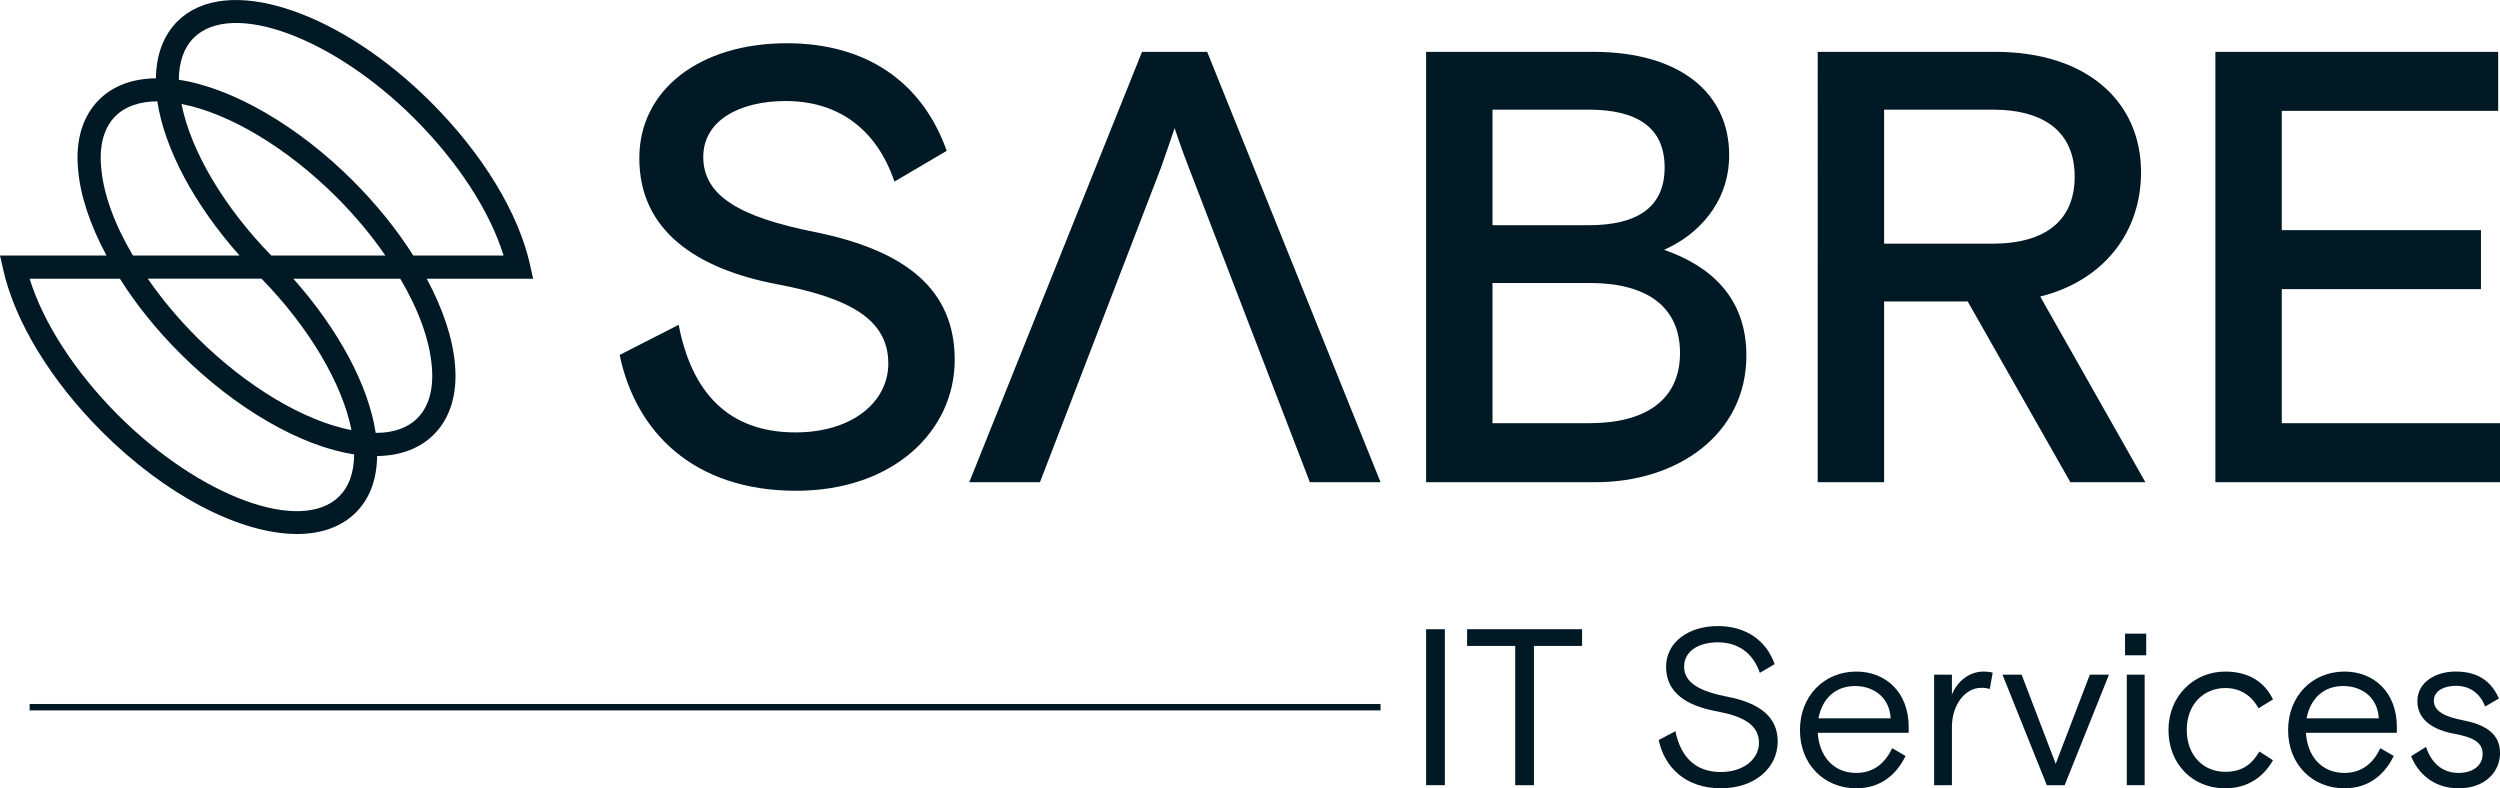
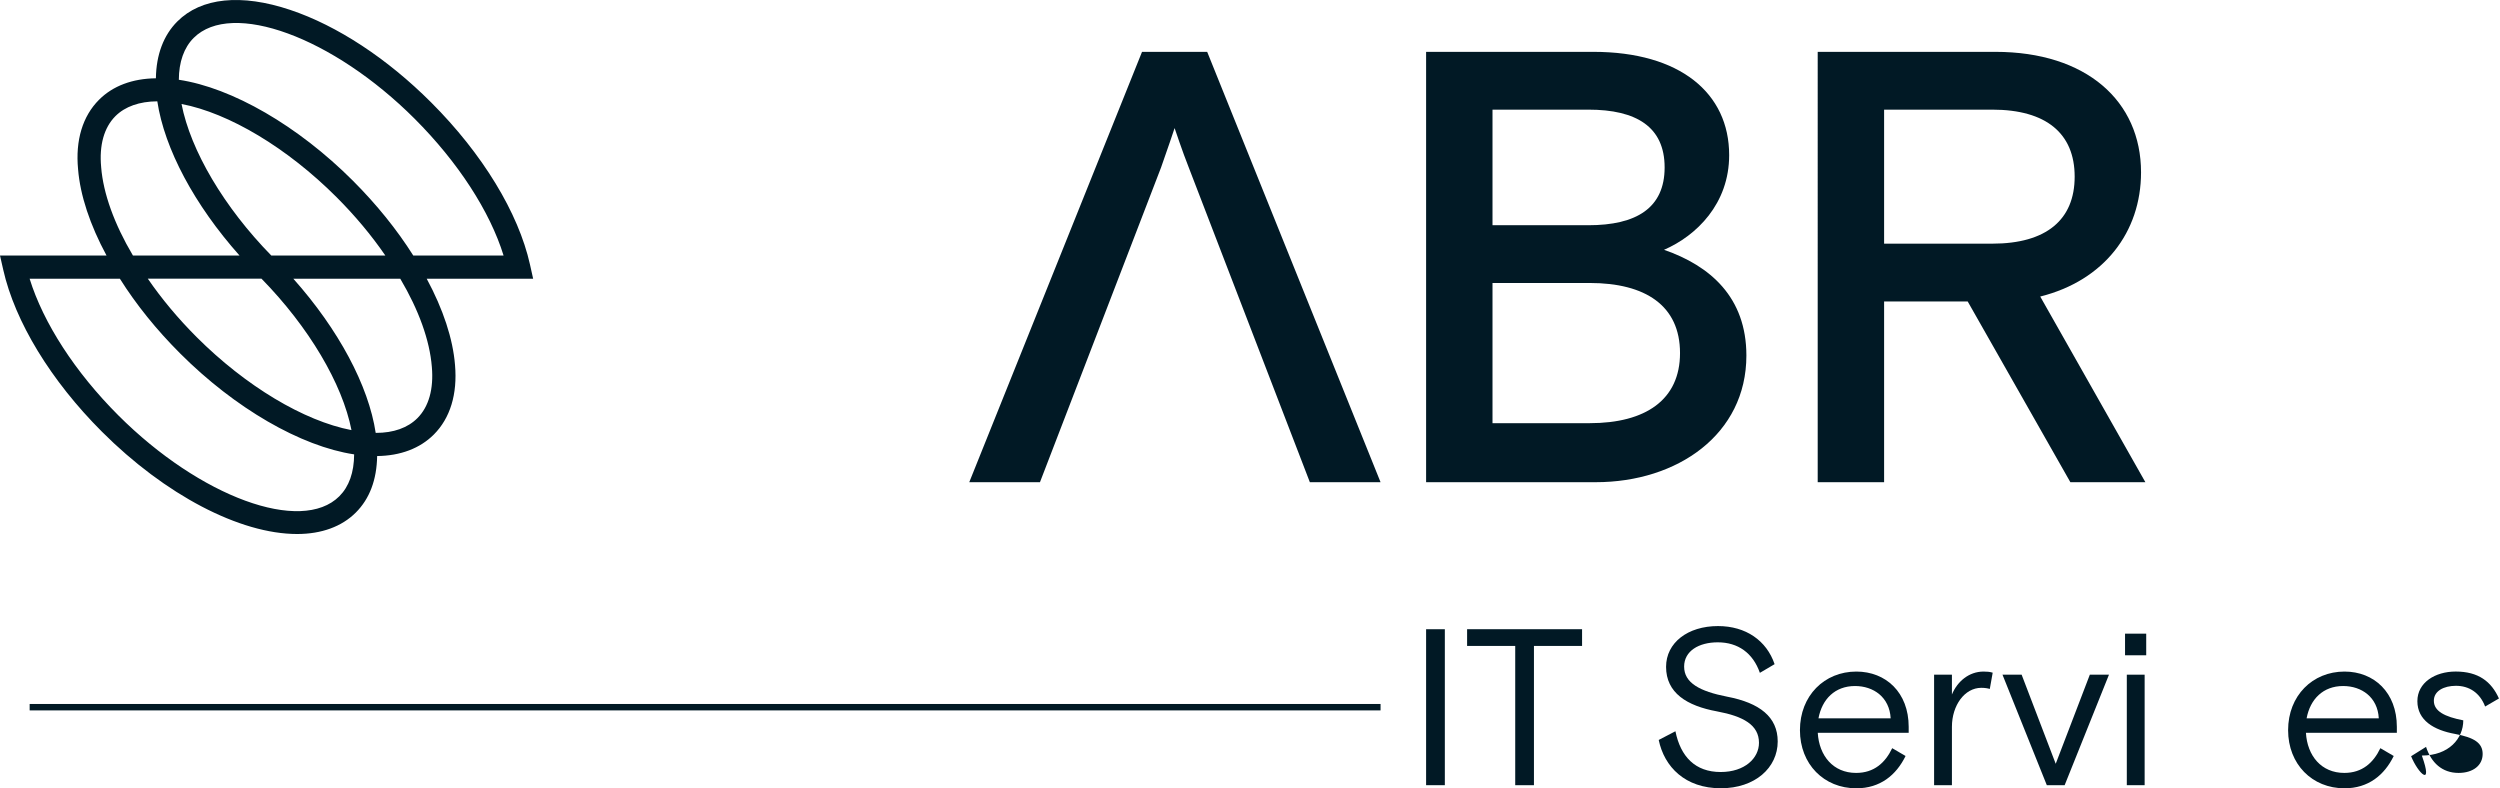
<svg xmlns="http://www.w3.org/2000/svg" version="1.1" id="Layer_1" x="0px" y="0px" viewBox="0 0 778.22 245.39" style="enable-background:new 0 0 778.22 245.39;" xml:space="preserve">
  <style type="text/css">
	.st0{fill:#FFFFFF;}
	.st1{fill:#011925;}
	.st2{fill:#9DEF7B;}
	.st3{fill:#043B2D;}
	.st4{fill:#8CA8B2;}
</style>
  <g>
    <g>
      <path class="st1" d="M132.83,86.76h33.13l-0.98-4.4c-3.59-16.12-14.8-34.52-30.77-50.48C120.53,18.2,104.95,7.97,90.34,3.08    C75.1-2.03,62.61-0.75,55.19,6.69c-4.28,4.28-6.56,10.35-6.66,17.68c-7.33,0.09-13.41,2.38-17.7,6.68    c-5.12,5.12-7.38,12.61-6.53,21.6c0.65,8.12,3.7,17.34,8.86,26.89H0l1,4.4c3.64,16.17,14.84,34.56,30.72,50.43    c19.65,19.65,42.94,31.86,60.78,31.86c7.58,0,13.89-2.31,18.25-6.67c4.3-4.29,6.53-10.2,6.65-17.6c7.25-0.08,13.35-2.39,17.65-6.7    c5.1-5.1,7.38-12.6,6.59-21.65C140.99,105.48,137.96,96.28,132.83,86.76z M36.82,129.28c-13.43-13.44-23.33-28.74-27.6-42.52h28.1    c5.08,8.07,11.38,15.88,18.75,23.25c17.07,17.08,37.57,28.93,54.17,31.43c-0.03,5.62-1.58,10-4.61,13.04    C93.81,166.28,62.3,154.75,36.82,129.28z M129.1,36.99c13.5,13.51,23.42,28.82,27.66,42.56h-28.11    c-5.08-8.06-11.4-15.89-18.8-23.3C92.77,39.17,72.26,27.32,55.67,24.83c0.02-5.54,1.6-10.01,4.62-13.03    C72.13-0.01,103.63,11.52,129.1,36.99z M81.41,86.76c14.75,15.07,25.18,32.71,28,47.13c-14.79-2.84-32.91-13.67-48.23-28.99    c-5.75-5.76-10.84-11.85-15.17-18.15H81.41z M119.95,79.54h-35.5C69.73,64.5,59.32,46.84,56.51,32.37    c14.78,2.83,32.9,13.66,48.23,28.98C110.5,67.11,115.61,73.22,119.95,79.54z M74.56,79.54H41.38c-5.82-9.83-9.23-19.31-9.89-27.48    l0-0.04c-0.64-6.82,0.89-12.31,4.44-15.87c3.01-3,7.49-4.58,13.04-4.61C51.2,46.31,60.53,63.77,74.56,79.54z M91.31,86.76h33.29    c5.79,9.78,9.18,19.24,9.83,27.45c0.6,6.89-0.95,12.4-4.5,15.96c-3.02,3.02-7.44,4.58-12.87,4.58c-0.04,0-0.07,0-0.11,0    C114.73,120.03,105.38,102.57,91.31,86.76z" />
-       <path class="st1" d="M192.89,110.49l18.37-9.38c4.02,20.86,15.31,33.49,36.36,33.49c17.8,0,28.9-9.57,28.9-21.43    c0-13.97-12.44-20.48-34.64-24.69c-25.07-4.78-42.87-16.65-42.87-39.23c0-21.43,18.95-35.79,45.93-35.79    c24.5,0,42.1,11.86,49.76,33.49l-16.27,9.57c-5.55-16.27-17.41-25.07-33.87-25.07c-14.16,0-25.64,5.93-25.64,17.41    c0,12.25,11.67,18.75,34.64,23.35c28.51,5.74,43.63,17.99,43.63,39.8c0,22.2-19.14,40.76-49.37,40.76    C215.86,152.78,197.87,134.41,192.89,110.49z" />
      <path class="st1" d="M375.78,16.14H355.5L301.72,150.1h22.01l37.7-97.98c1.72-4.78,4.21-12.25,4.21-12.25s2.49,7.46,4.4,12.25    l37.7,97.98h22.01L375.78,16.14z" />
      <path class="st1" d="M443.93,150.1V16.14h52.05c26.98,0,42.29,12.82,42.29,32.15c0,15.12-10.14,25.07-20.28,29.47    c14.35,4.98,25.64,14.74,25.64,32.92c0,24.5-21.43,39.42-46.89,39.42H443.93z M464.6,70.11h29.85c14.93,0,23.73-5.36,23.73-17.99    s-8.8-17.99-23.73-17.99H464.6V70.11z M464.6,131.73h30.24c17.41,0,28.13-7.27,28.13-21.82c0-14.74-10.72-21.82-28.13-21.82H464.6    V131.73z" />
      <path class="st1" d="M667.83,150.1h-23.35l-31.96-56.26H586.5v56.26h-20.67V16.14h55.3c28.32,0,45.35,15.31,45.35,37.51    c0,18.56-11.48,33.68-31.38,38.66L667.83,150.1z M586.5,34.13v41.72h33.68c16.84,0,25.64-7.46,25.64-20.86    c0-13.4-8.8-20.86-25.64-20.86H586.5z" />
-       <path class="st1" d="M689.62,150.1V16.14h88.03v18.37h-67.36v37.13h62v18.37h-62v41.72h67.94v18.37H689.62z" />
    </g>
    <g>
      <g>
        <path class="st1" d="M443.93,244.42v-48.55h5.83v48.55H443.93z" />
        <path class="st1" d="M471.67,244.42v-43.35h-14.98v-5.2h35.79v5.2H477.5v43.35H471.67z" />
        <path class="st1" d="M516.34,230.34l5.2-2.71c1.6,7.91,6.17,12.69,14.08,12.69c7.49,0,11.93-4.3,11.93-9.09     c0-5.55-4.85-8.25-13.04-9.78c-9.43-1.73-15.88-5.76-15.88-13.87c0-7.49,6.73-12.69,16.16-12.69c8.67,0,15.12,4.51,17.62,11.86     l-4.58,2.7c-2.15-6.17-6.8-9.5-13.11-9.5c-5.9,0-10.47,2.71-10.47,7.56c0,5.06,4.86,7.7,13.39,9.36     c10.13,1.94,15.74,6.31,15.74,13.94c0,8.18-7.07,14.57-17.69,14.57C524.59,245.39,518.07,238.73,516.34,230.34z" />
        <path class="st1" d="M594.15,228.12h-28.3c0.42,7.14,4.79,12.48,11.93,12.48c5.62,0,9.09-3.19,11.24-7.7l4.16,2.43     c-2.91,5.96-7.91,10.06-15.33,10.06c-10.06,0-17.55-7.49-17.55-18.1c0-10.75,7.63-18.24,17.55-18.24c9.22,0,16.3,6.52,16.3,17.2     V228.12z M588.54,223.61c-0.35-6.59-5.34-10.06-11.1-10.06c-6.24,0-10.26,4.09-11.37,10.06H588.54z" />
        <path class="st1" d="M602.06,244.42v-34.4h5.55v6.17c1.66-4.02,5.27-7.14,9.85-7.14c1.11,0,1.94,0.07,2.84,0.35l-0.9,5.06     c-0.69-0.21-1.6-0.35-2.64-0.35c-5.2,0-9.15,5.48-9.15,12.14v18.17H602.06z" />
        <path class="st1" d="M650.54,210.02h5.96l-13.8,34.4h-5.55l-13.8-34.4h5.96l10.61,27.74L650.54,210.02z" />
        <path class="st1" d="M661.5,203.98v-6.73h6.59v6.73H661.5z M662.05,244.42v-34.4h5.55v34.4H662.05z" />
-         <path class="st1" d="M675.02,227.22c0-10.68,8.05-18.17,17.62-18.17c7.28,0,12.28,3.19,14.91,8.67l-4.51,2.77     c-2.36-4.37-6.1-6.31-10.33-6.31c-6.66,0-12,4.99-12,13.04c0,7.91,5.13,13.04,12,13.04c5.27,0,8.25-2.36,10.61-6.31l4.23,2.7     c-2.98,5.27-7.91,8.74-14.91,8.74C682.51,245.39,675.02,237.83,675.02,227.22z" />
        <path class="st1" d="M746.11,228.12h-28.3c0.42,7.14,4.79,12.48,11.93,12.48c5.62,0,9.09-3.19,11.24-7.7l4.16,2.43     c-2.91,5.96-7.91,10.06-15.33,10.06c-10.06,0-17.55-7.49-17.55-18.1c0-10.75,7.63-18.24,17.55-18.24c9.22,0,16.3,6.52,16.3,17.2     V228.12z M740.49,223.61c-0.35-6.59-5.34-10.06-11.1-10.06c-6.24,0-10.26,4.09-11.37,10.06H740.49z" />
-         <path class="st1" d="M750.55,235.4l4.65-2.91c1.6,4.92,4.99,8.11,10.13,8.11c4.51,0,7.49-2.36,7.49-5.9c0-3.47-2.7-5.13-8.6-6.24     c-6.59-1.18-11.72-4.23-11.72-10.2c0-5.76,5.48-9.22,11.93-9.22c7.07,0,11.1,3.12,13.46,8.39l-4.3,2.5     c-1.66-4.37-5.06-6.45-9.09-6.45c-3.75,0-6.87,1.6-6.87,4.65c0,3.26,3.4,4.99,9.16,6.1c7.14,1.39,11.44,4.3,11.44,10.2     c0,5.69-4.51,10.96-12.9,10.96C757.55,245.39,752.7,240.74,750.55,235.4z" />
+         <path class="st1" d="M750.55,235.4l4.65-2.91c1.6,4.92,4.99,8.11,10.13,8.11c4.51,0,7.49-2.36,7.49-5.9c0-3.47-2.7-5.13-8.6-6.24     c-6.59-1.18-11.72-4.23-11.72-10.2c0-5.76,5.48-9.22,11.93-9.22c7.07,0,11.1,3.12,13.46,8.39l-4.3,2.5     c-1.66-4.37-5.06-6.45-9.09-6.45c-3.75,0-6.87,1.6-6.87,4.65c0,3.26,3.4,4.99,9.16,6.1c0,5.69-4.51,10.96-12.9,10.96C757.55,245.39,752.7,240.74,750.55,235.4z" />
      </g>
      <rect x="9.23" y="219.14" class="st1" width="420.52" height="2" />
    </g>
  </g>
</svg>